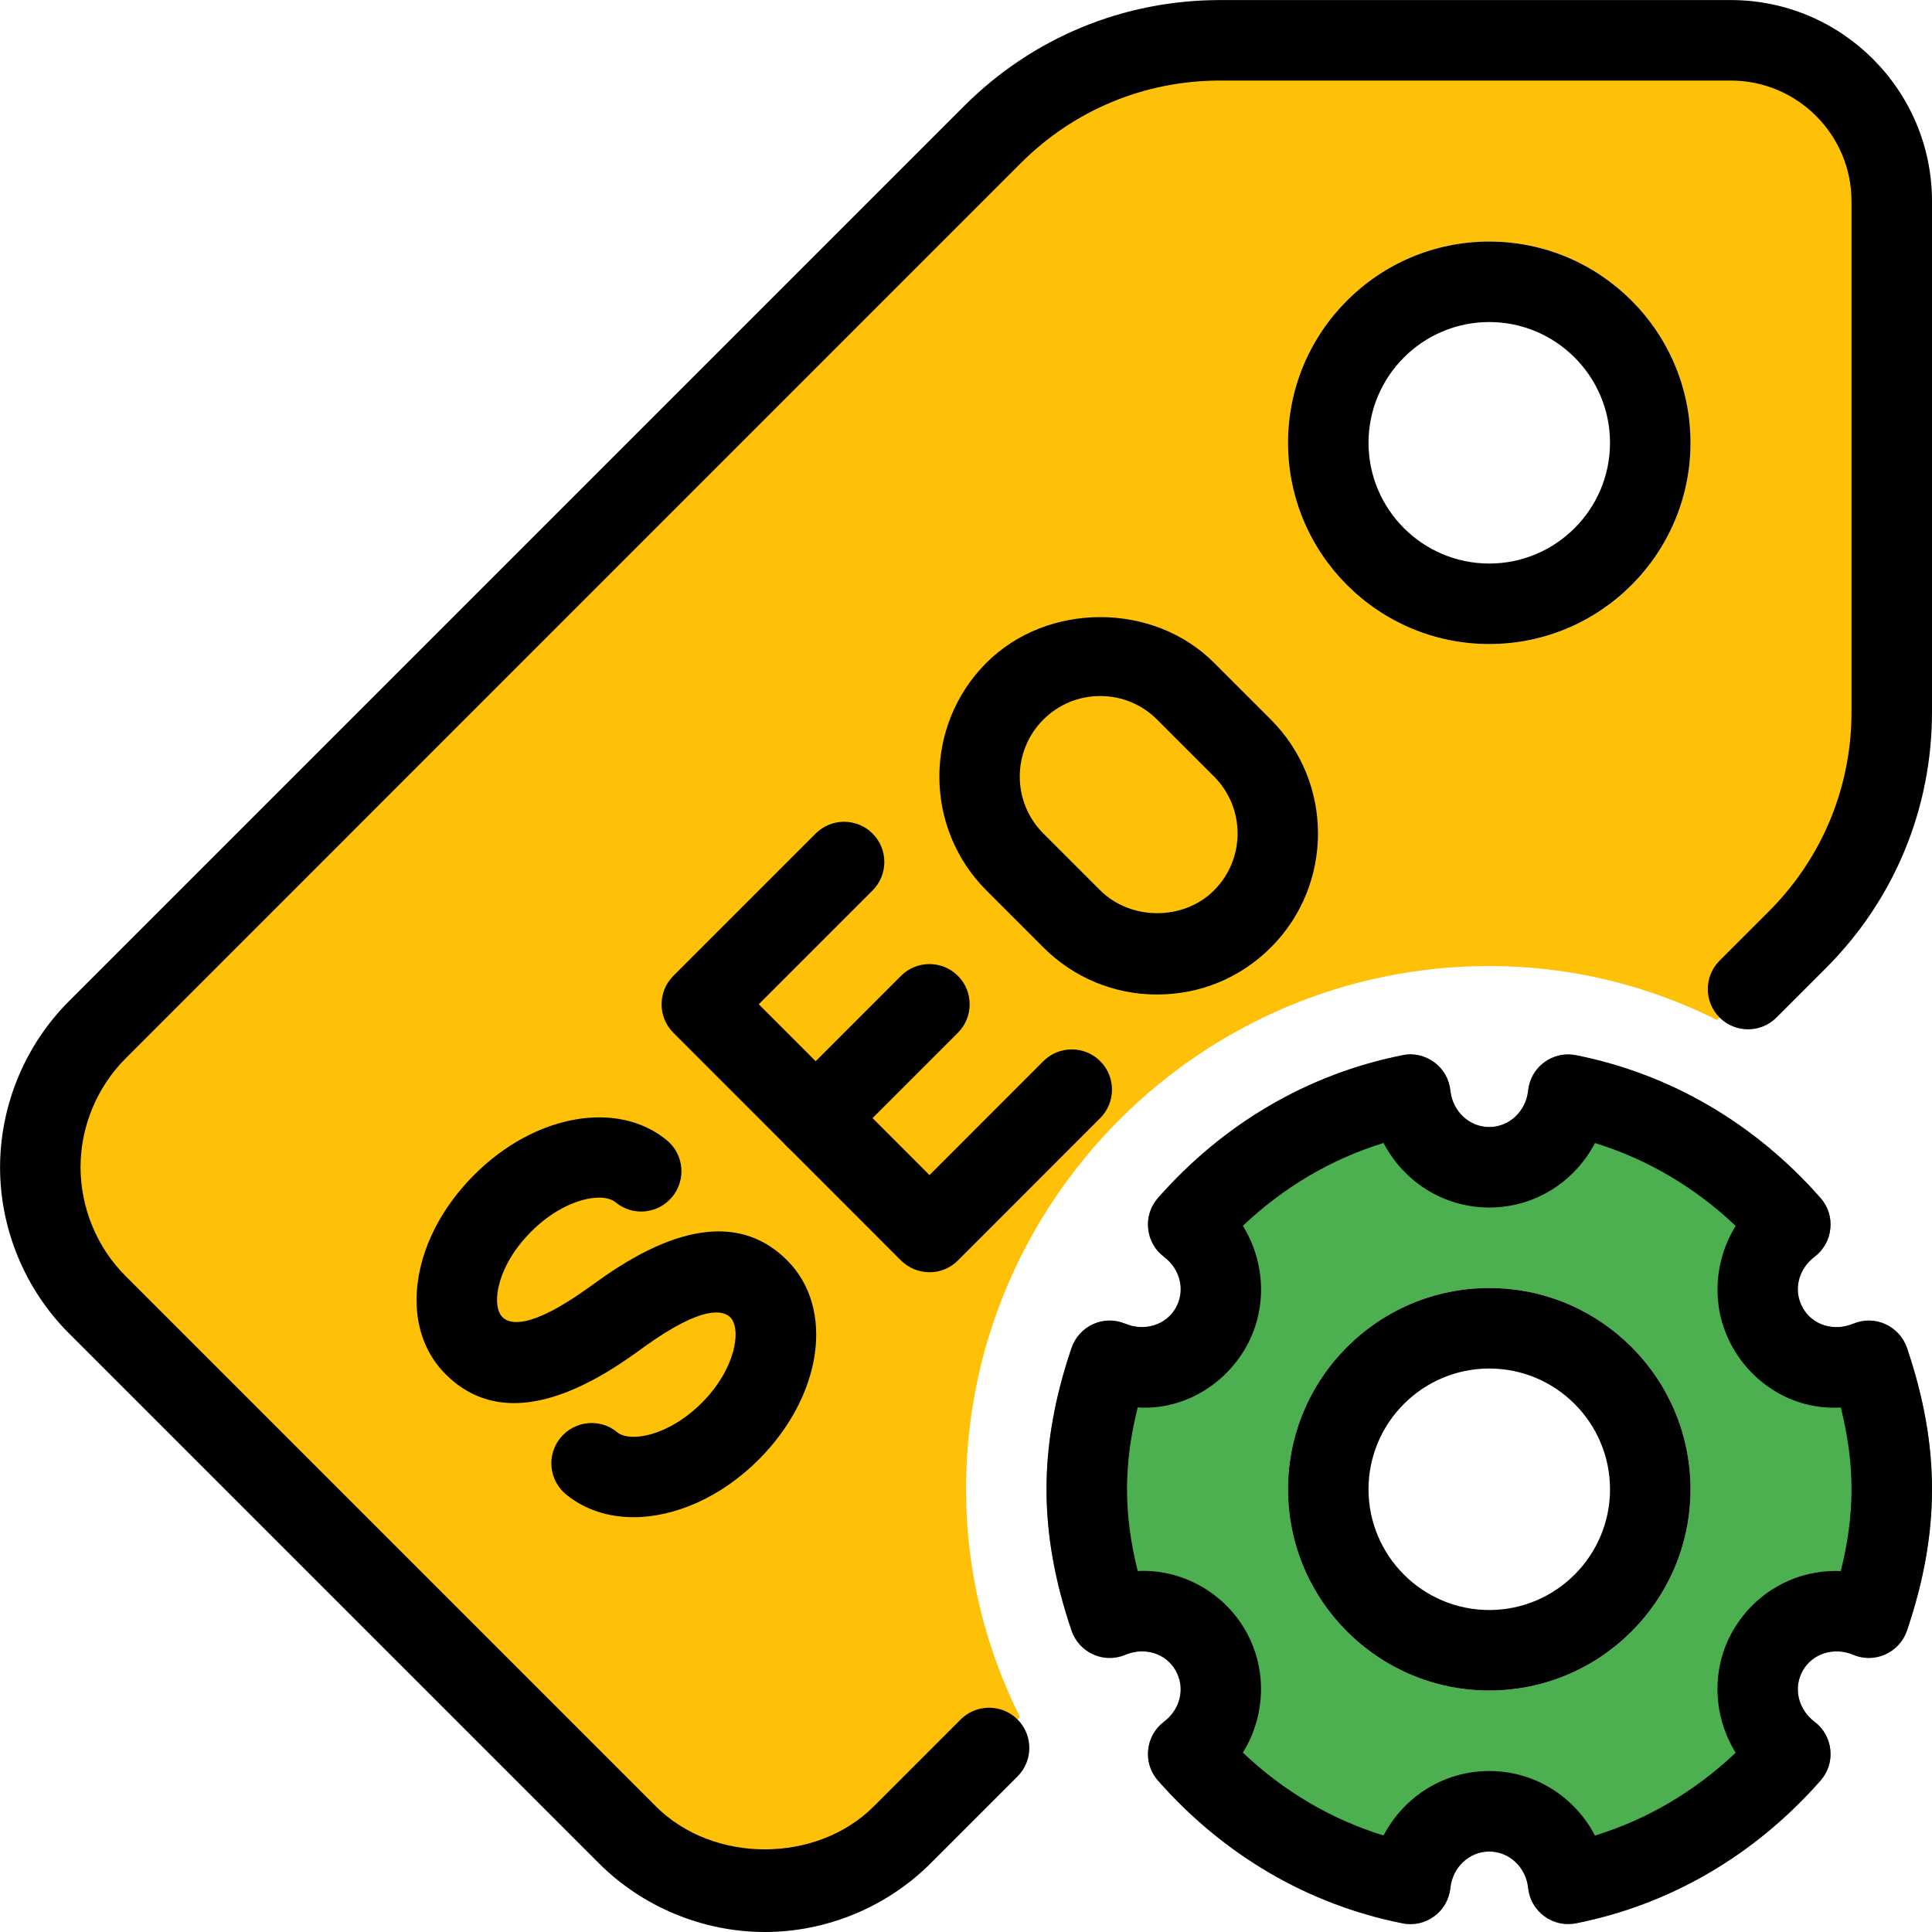
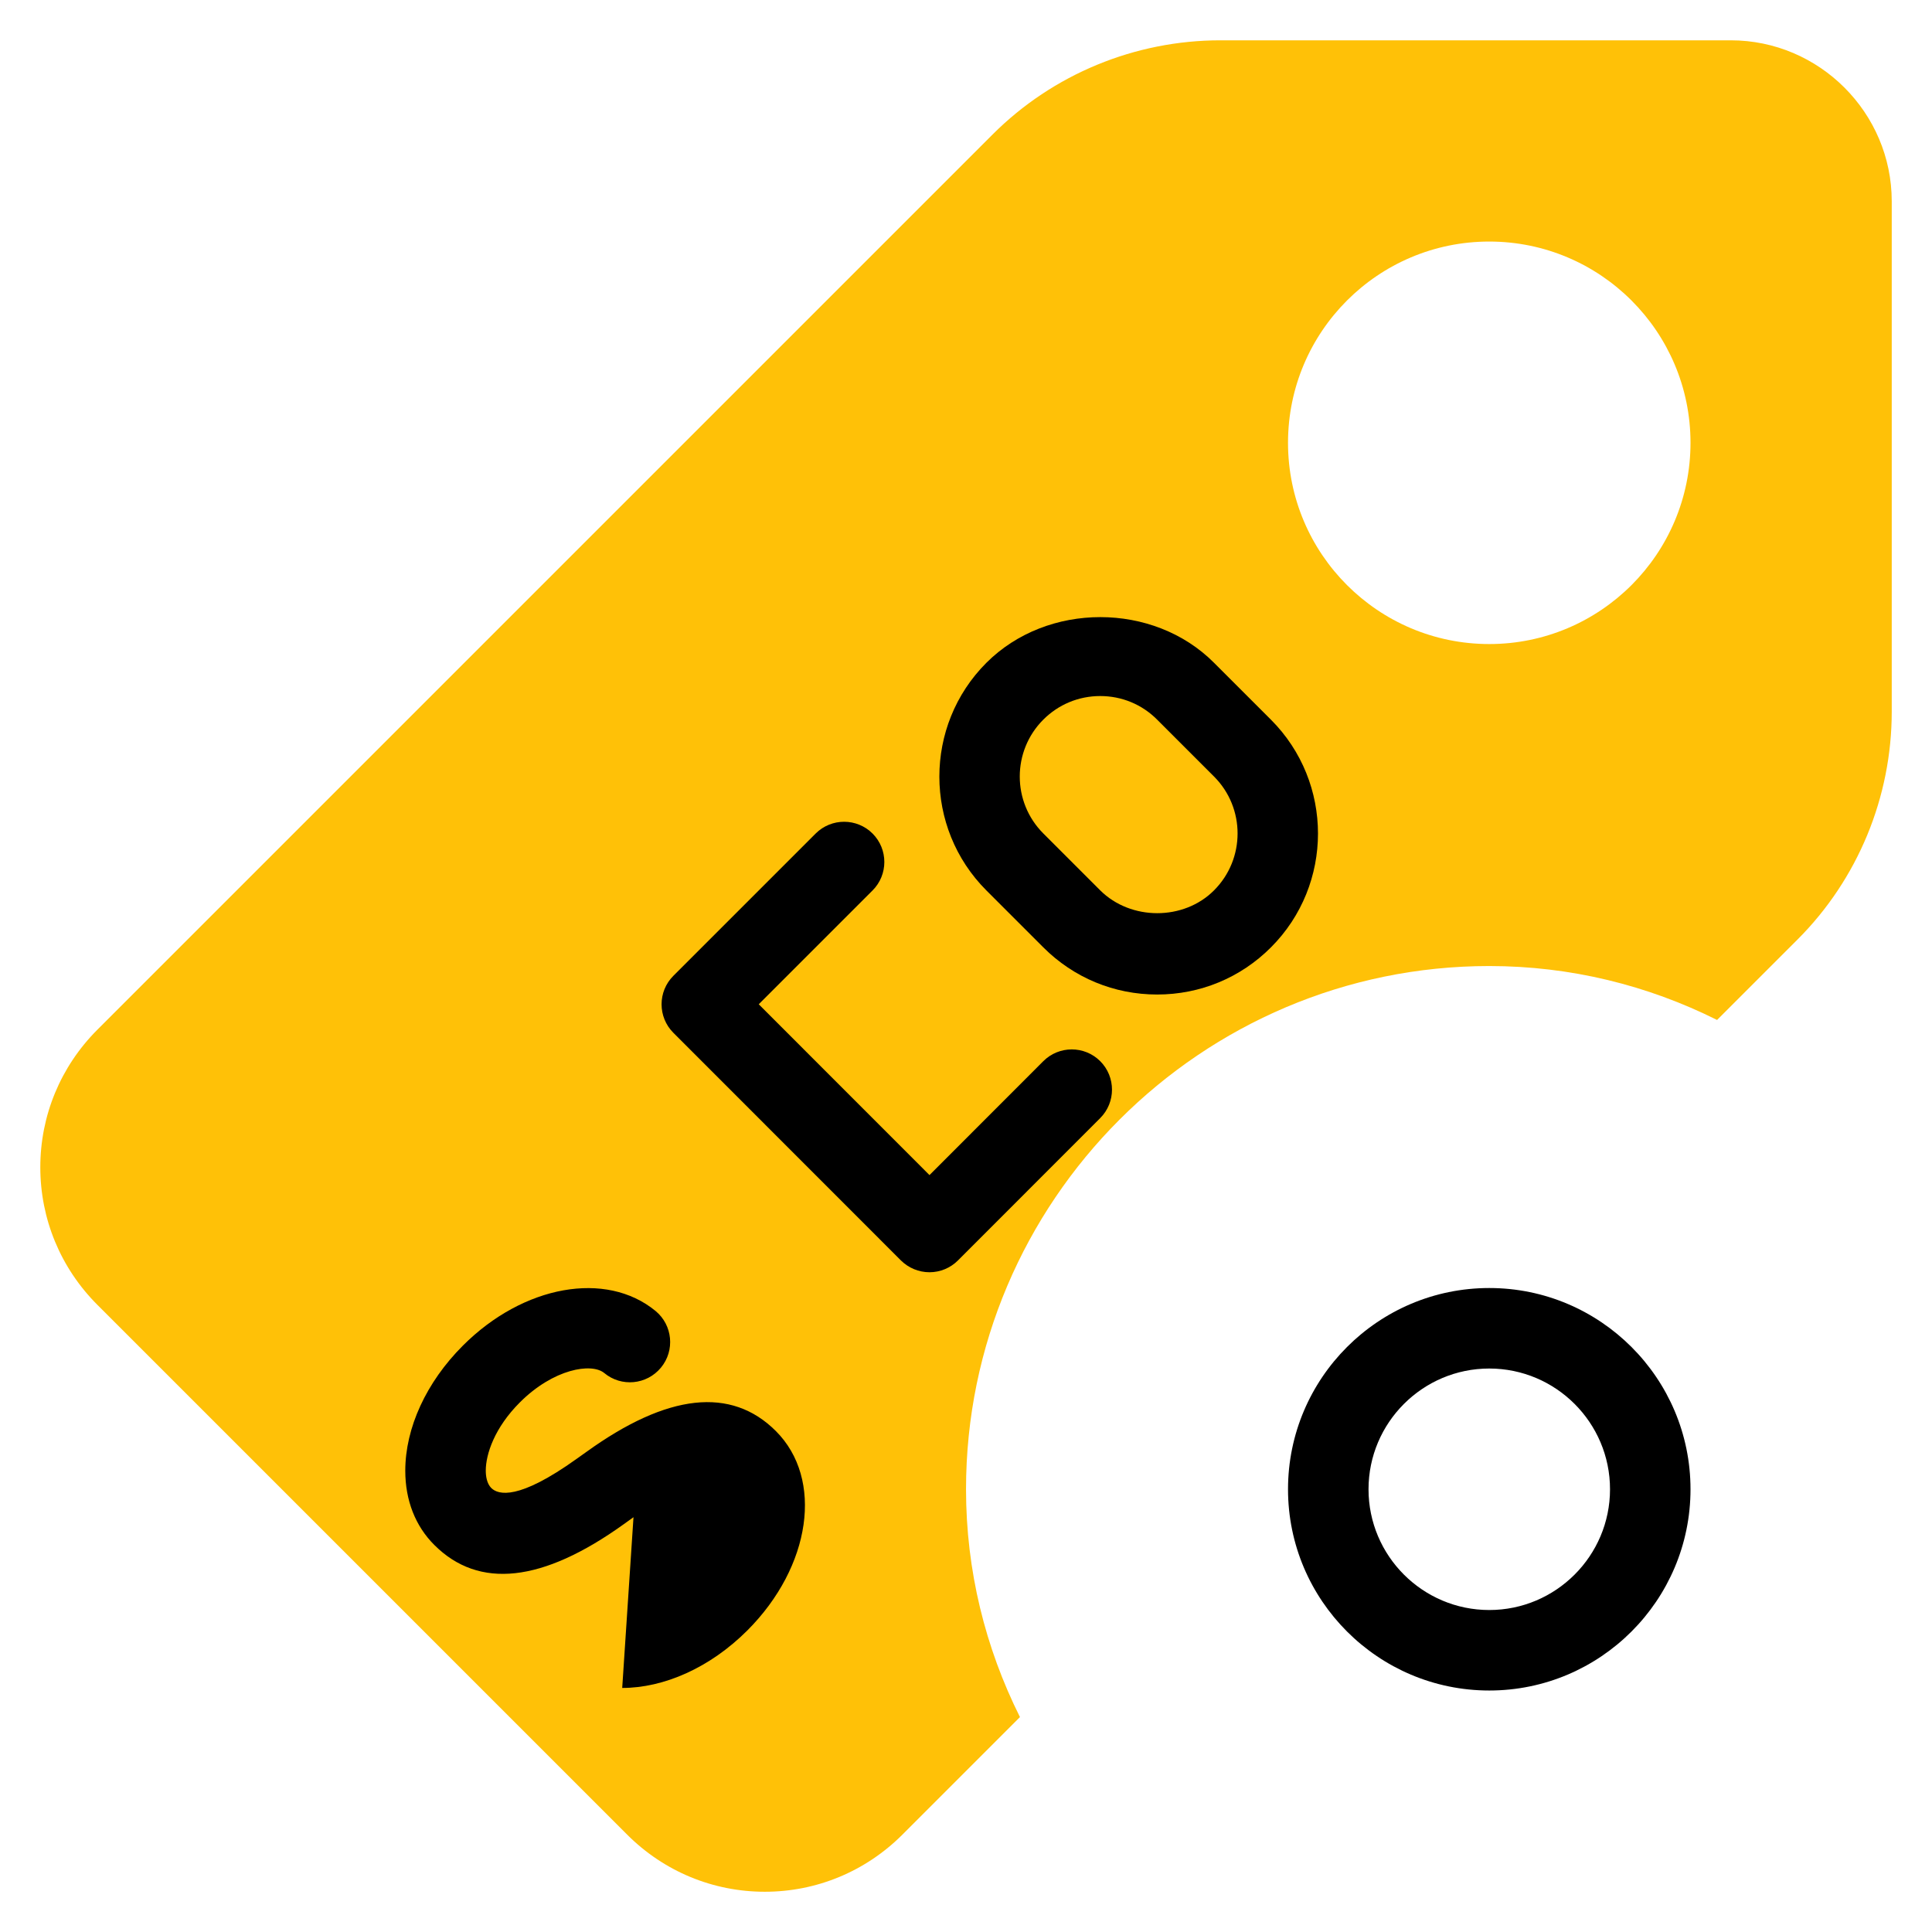
<svg xmlns="http://www.w3.org/2000/svg" version="1.1" width="512" height="512" x="0" y="0" viewBox="0 0 512 512.015" style="enable-background:new 0 0 512 512" xml:space="preserve" class="">
  <g>
-     <path d="m505.375 357.223c-.961-2.816-3.051-5.102-5.762-6.316-2.711-1.238-5.781-1.238-8.512-.086-5.035 2.07-10.688.449-13.293-4.137-2.645-4.566-1.32-10.285 3.074-13.613 2.367-1.789 3.902-4.48 4.18-7.445.32-2.965-.617-5.887-2.582-8.125-17.383-19.777-39.805-32.875-64.809-37.848-2.965-.598-5.996.086-8.426 1.879-2.41 1.77-3.969 4.48-4.27 7.488-.574 5.504-5.012 9.664-10.301 9.664-5.293 0-9.73-4.16-10.305-9.664-.32-3.008-1.855-5.719-4.266-7.488-2.434-1.793-5.504-2.52-8.43-1.879-25 4.973-47.422 18.09-64.809 37.848-1.965 2.215-2.902 5.16-2.582 8.125.297 2.965 1.812 5.656 4.18 7.445 4.395 3.309 5.719 9.047 3.094 13.613-2.645 4.543-8.297 6.207-13.312 4.137-2.73-1.152-5.824-1.152-8.512.086-2.707 1.215-4.797 3.5-5.758 6.316-4.461 13.141-6.637 25.406-6.637 37.461 0 12.051 2.176 24.32 6.637 37.461.961 2.816 3.051 5.098 5.758 6.312 2.688 1.219 5.781 1.238 8.512.086 5.016-2.113 10.691-.449 13.293 4.141 2.645 4.562 1.32 10.281-3.074 13.609-2.367 1.793-3.902 4.48-4.18 7.445-.32 2.965.617 5.887 2.582 8.129 17.387 19.773 39.809 32.875 64.809 37.844 2.965.621 5.996-.086 8.43-1.875 2.41-1.773 3.965-4.48 4.266-7.488.574-5.504 5.012-9.664 10.305-9.664 5.289 0 9.727 4.16 10.301 9.664.32 3.008 1.859 5.715 4.27 7.488 1.855 1.363 4.074 2.09 6.336 2.09.684 0 1.387-.066 2.09-.215 25.004-4.969 47.426-18.09 64.809-37.844 1.965-2.219 2.902-5.164 2.582-8.129-.297-2.965-1.812-5.652-4.18-7.445-4.395-3.309-5.695-9.047-3.094-13.609 2.645-4.547 8.277-6.254 13.312-4.141 2.73 1.152 5.801 1.133 8.512-.086 2.711-1.215 4.801-3.496 5.762-6.312 4.457-13.141 6.633-25.41 6.633-37.461 0-12.055-2.176-24.32-6.633-37.461zm-110.699 90.793c-29.422 0-53.336-23.914-53.336-53.332 0-29.422 23.914-53.336 53.336-53.336 29.418 0 53.332 23.914 53.332 53.336 0 29.418-23.914 53.332-53.332 53.332zm0 0" fill="#4caf50" data-original="#4caf50" />
    <path d="m458.676 10.684h-135.254c-22.613 0-44.375 8.957-60.375 24.957l-237.227 237.227c-9.812 9.816-15.145 22.828-15.145 36.48 0 13.656 5.332 26.668 15.145 36.48l140.375 140.375c9.812 9.812 22.824 15.145 36.48 15.145 13.652 0 26.664-5.332 36.48-15.145l31.145-31.148c-9.172-18.348-14.293-38.824-14.293-60.371 0-76.375 62.293-138.668 138.668-138.668 21.547 0 42.023 5.121 60.371 14.293l21.336-21.332c16-16 24.957-37.762 24.957-60.375v-135.254c0-23.465-19.199-42.664-42.664-42.664zm-64 160c-29.441 0-53.336-23.895-53.336-53.336 0-29.438 23.895-53.332 53.336-53.332 29.438 0 53.332 23.895 53.332 53.332 0 29.441-23.895 53.336-53.332 53.336zm0 0" fill="#ffc107" data-original="#ffc107" />
-     <path d="m167.879 402.086c-6.699 0-12.926-1.984-17.898-6.059-4.543-3.758-5.184-10.477-1.43-15.02 3.797-4.566 10.52-5.184 15.02-1.43 3.328 2.73 13.441 1.129 22.398-7.785 9.09-9.109 10.562-19.672 7.555-22.68-1.855-1.855-7.254-3.328-22.656 7.723l-2.582 1.855c-21.547 15.469-38.398 17.301-50.199 5.504-5.031-5.012-7.699-11.84-7.699-19.668 0-11.371 5.566-23.465 15.254-33.152 16.043-16.062 37.973-19.969 51.07-9.195 4.543 3.754 5.184 10.477 1.43 15.02-3.777 4.566-10.496 5.184-15.02 1.43-3.348-2.773-13.461-1.152-22.398 7.809-6.656 6.656-9.004 13.676-9.004 18.047 0 1.43.258 3.391 1.453 4.609 1.855 1.832 7.211 3.328 22.656-7.746l2.578-1.832c21.484-15.488 38.379-17.324 50.199-5.504 12.691 12.691 9.363 35.883-7.551 52.82-9.965 9.961-22.188 15.254-33.176 15.254zm0 0" fill="#000000" data-original="#000000" class="" />
+     <path d="m167.879 402.086l-2.582 1.855c-21.547 15.469-38.398 17.301-50.199 5.504-5.031-5.012-7.699-11.84-7.699-19.668 0-11.371 5.566-23.465 15.254-33.152 16.043-16.062 37.973-19.969 51.07-9.195 4.543 3.754 5.184 10.477 1.43 15.02-3.777 4.566-10.496 5.184-15.02 1.43-3.348-2.773-13.461-1.152-22.398 7.809-6.656 6.656-9.004 13.676-9.004 18.047 0 1.43.258 3.391 1.453 4.609 1.855 1.832 7.211 3.328 22.656-7.746l2.578-1.832c21.484-15.488 38.379-17.324 50.199-5.504 12.691 12.691 9.363 35.883-7.551 52.82-9.965 9.961-22.188 15.254-33.176 15.254zm0 0" fill="#000000" data-original="#000000" class="" />
    <path d="m246.324 337.168c-2.84 0-5.547-1.133-7.555-3.113l-60.328-60.355c-4.16-4.16-4.16-10.922 0-15.082l37.715-37.715c4.16-4.16 10.922-4.16 15.082 0 4.16 4.16 4.16 10.922 0 15.082l-30.164 30.164 45.25 45.27 30.164-30.188c4.16-4.16 10.922-4.16 15.082 0 4.16 4.16 4.16 10.922 0 15.082l-37.719 37.742c-1.984 1.98-4.691 3.113-7.527 3.113zm0 0" fill="#000000" data-original="#000000" class="" />
-     <path d="m216.156 306.98c-2.73 0-5.461-1.047-7.551-3.113-4.16-4.16-4.16-10.922 0-15.082l30.164-30.168c4.16-4.16 10.922-4.16 15.082 0 4.16 4.16 4.16 10.922 0 15.082l-30.164 30.168c-2.07 2.066-4.801 3.113-7.531 3.113zm0 0" fill="#000000" data-original="#000000" class="" />
    <path d="m306.652 263.566c-11.391 0-22.102-4.438-30.164-12.5l-15.082-15.082c-16.621-16.621-16.621-43.715 0-60.332 16.148-16.148 44.266-16.129 60.328 0l15.086 15.082c16.617 16.621 16.617 43.715 0 60.332-8.043 8.062-18.754 12.5-30.168 12.5zm-15.082-79.102c-5.695 0-11.051 2.219-15.082 6.25-8.32 8.32-8.32 21.844 0 30.164l15.082 15.082c8.105 8.066 22.145 8.066 30.164 0 8.32-8.32 8.32-21.844 0-30.164l-15.082-15.082c-4.012-4.031-9.363-6.25-15.082-6.25zm0 0" fill="#000000" data-original="#000000" class="" />
-     <path d="m202.719 512.016c-16.43 0-32.43-6.637-43.992-18.199l-140.523-140.52c-11.562-11.562-18.195-27.562-18.195-43.906 0-16.426 6.633-32.426 18.195-43.988l237.27-237.27c18.113-18.133 42.242-28.117 67.883-28.117h135.32c29.418 0 53.332 23.914 53.332 53.332v135.32c0 25.641-9.984 49.77-28.117 67.902l-13.098 13.098c-4.16 4.16-10.926 4.16-15.082 0-4.16-4.16-4.16-10.922 0-15.082l13.098-13.098c14.102-14.125 21.867-32.875 21.867-52.82v-135.32c0-17.641-14.359-32-32-32h-135.32c-19.965 0-38.695 7.766-52.82 21.867l-237.246 237.27c-7.598 7.594-11.949 18.09-11.949 28.82 0 10.816 4.352 21.312 11.949 28.887l140.543 140.543c15.23 15.234 42.602 15.105 57.707 0l23.039-23.039c4.16-4.16 10.922-4.16 15.082 0 4.16 4.16 4.16 10.922 0 15.082l-23.039 23.039c-11.562 11.562-27.562 18.199-43.902 18.199zm191.957-341.332c-29.422 0-53.336-23.918-53.336-53.336 0-29.418 23.914-53.332 53.336-53.332 29.418 0 53.332 23.914 53.332 53.332 0 29.418-23.914 53.336-53.332 53.336zm0-85.336c-17.645 0-32 14.359-32 32 0 17.645 14.355 32 32 32 17.641 0 32-14.355 32-32 0-17.641-14.359-32-32-32zm0 0" fill="#000000" data-original="#000000" class="" />
-     <path d="m415.582 509.902c-2.242 0-4.48-.703-6.336-2.09-2.41-1.77-3.969-4.48-4.27-7.488-.574-5.48-5.012-9.641-10.301-9.641-5.293 0-9.73 4.16-10.305 9.664-.32 3.008-1.855 5.715-4.266 7.488-2.414 1.789-5.465 2.496-8.43 1.875-25-4.969-47.422-18.09-64.809-37.844-1.965-2.219-2.902-5.164-2.582-8.129.297-2.965 1.812-5.652 4.18-7.445 4.395-3.309 5.719-9.047 3.074-13.609-2.602-4.59-8.277-6.254-13.293-4.141-2.73 1.152-5.824 1.133-8.512-.086-2.707-1.215-4.797-3.496-5.758-6.312-4.461-13.141-6.637-25.41-6.637-37.461 0-12.055 2.176-24.32 6.637-37.461.961-2.816 3.051-5.102 5.758-6.316 2.688-1.238 5.781-1.238 8.512-.086 5.016 2.07 10.668.406 13.312-4.137 2.625-4.566 1.324-10.285-3.094-13.613-2.367-1.789-3.902-4.48-4.18-7.445-.32-2.965.617-5.887 2.582-8.125 17.387-19.777 39.809-32.875 64.809-37.848 2.926-.641 5.973.086 8.43 1.879 2.41 1.77 3.965 4.48 4.266 7.488.574 5.504 5.012 9.664 10.305 9.664 5.289 0 9.727-4.16 10.301-9.664.32-3.008 1.859-5.719 4.27-7.488 2.41-1.793 5.461-2.477 8.426-1.879 25.004 4.973 47.426 18.09 64.809 37.848 1.965 2.215 2.902 5.16 2.582 8.125-.297 2.965-1.812 5.656-4.18 7.445-4.395 3.309-5.719 9.047-3.074 13.613 2.605 4.586 8.258 6.207 13.293 4.137 2.73-1.152 5.801-1.152 8.512.086 2.711 1.215 4.801 3.5 5.762 6.316 4.457 13.141 6.633 25.406 6.633 37.461 0 12.051-2.176 24.32-6.633 37.461-.961 2.816-3.051 5.098-5.762 6.312-2.711 1.219-5.781 1.238-8.512.086-5.035-2.113-10.668-.406-13.312 4.141-2.602 4.562-1.324 10.281 3.094 13.609 2.367 1.793 3.902 4.48 4.18 7.445.32 2.965-.617 5.887-2.582 8.129-17.383 19.773-39.805 32.875-64.809 37.844-.684.129-1.387.191-2.09.191zm-20.906-40.555c12.074 0 22.676 6.848 28.008 17.109 13.824-4.246 26.477-11.711 37.293-21.949-6.016-9.73-6.594-22.188-.664-32.473h.023c5.953-10.281 17.023-16.211 28.5-15.656 1.898-7.574 2.84-14.723 2.84-21.695 0-6.977-.941-14.125-2.84-21.676-11.562.727-22.547-5.375-28.5-15.66-5.93-10.262-5.375-22.738.641-32.469-10.816-10.238-23.469-17.707-37.293-21.953-5.332 10.242-15.934 17.09-28.008 17.09s-22.68-6.848-28.012-17.109c-13.824 4.246-26.477 11.711-37.289 21.953 6.016 9.727 6.59 22.184.66 32.469-5.973 10.281-17.195 16.469-28.523 15.656-1.898 7.574-2.836 14.723-2.836 21.699 0 6.973.938 14.121 2.836 21.672 11.242-.617 22.551 5.355 28.5 15.66 5.934 10.262 5.379 22.742-.637 32.469 10.812 10.242 23.465 17.707 37.289 21.953 5.332-10.242 15.938-17.09 28.012-17.09zm0 0" fill="#000000" data-original="#000000" class="" />
    <path d="m394.676 448.016c-29.422 0-53.336-23.914-53.336-53.332 0-29.422 23.914-53.336 53.336-53.336 29.418 0 53.332 23.914 53.332 53.336 0 29.418-23.914 53.332-53.332 53.332zm0-85.332c-17.645 0-32 14.355-32 32 0 17.641 14.355 32 32 32 17.641 0 32-14.359 32-32 0-17.645-14.359-32-32-32zm0 0" fill="#000000" data-original="#000000" class="" />
  </g>
</svg>